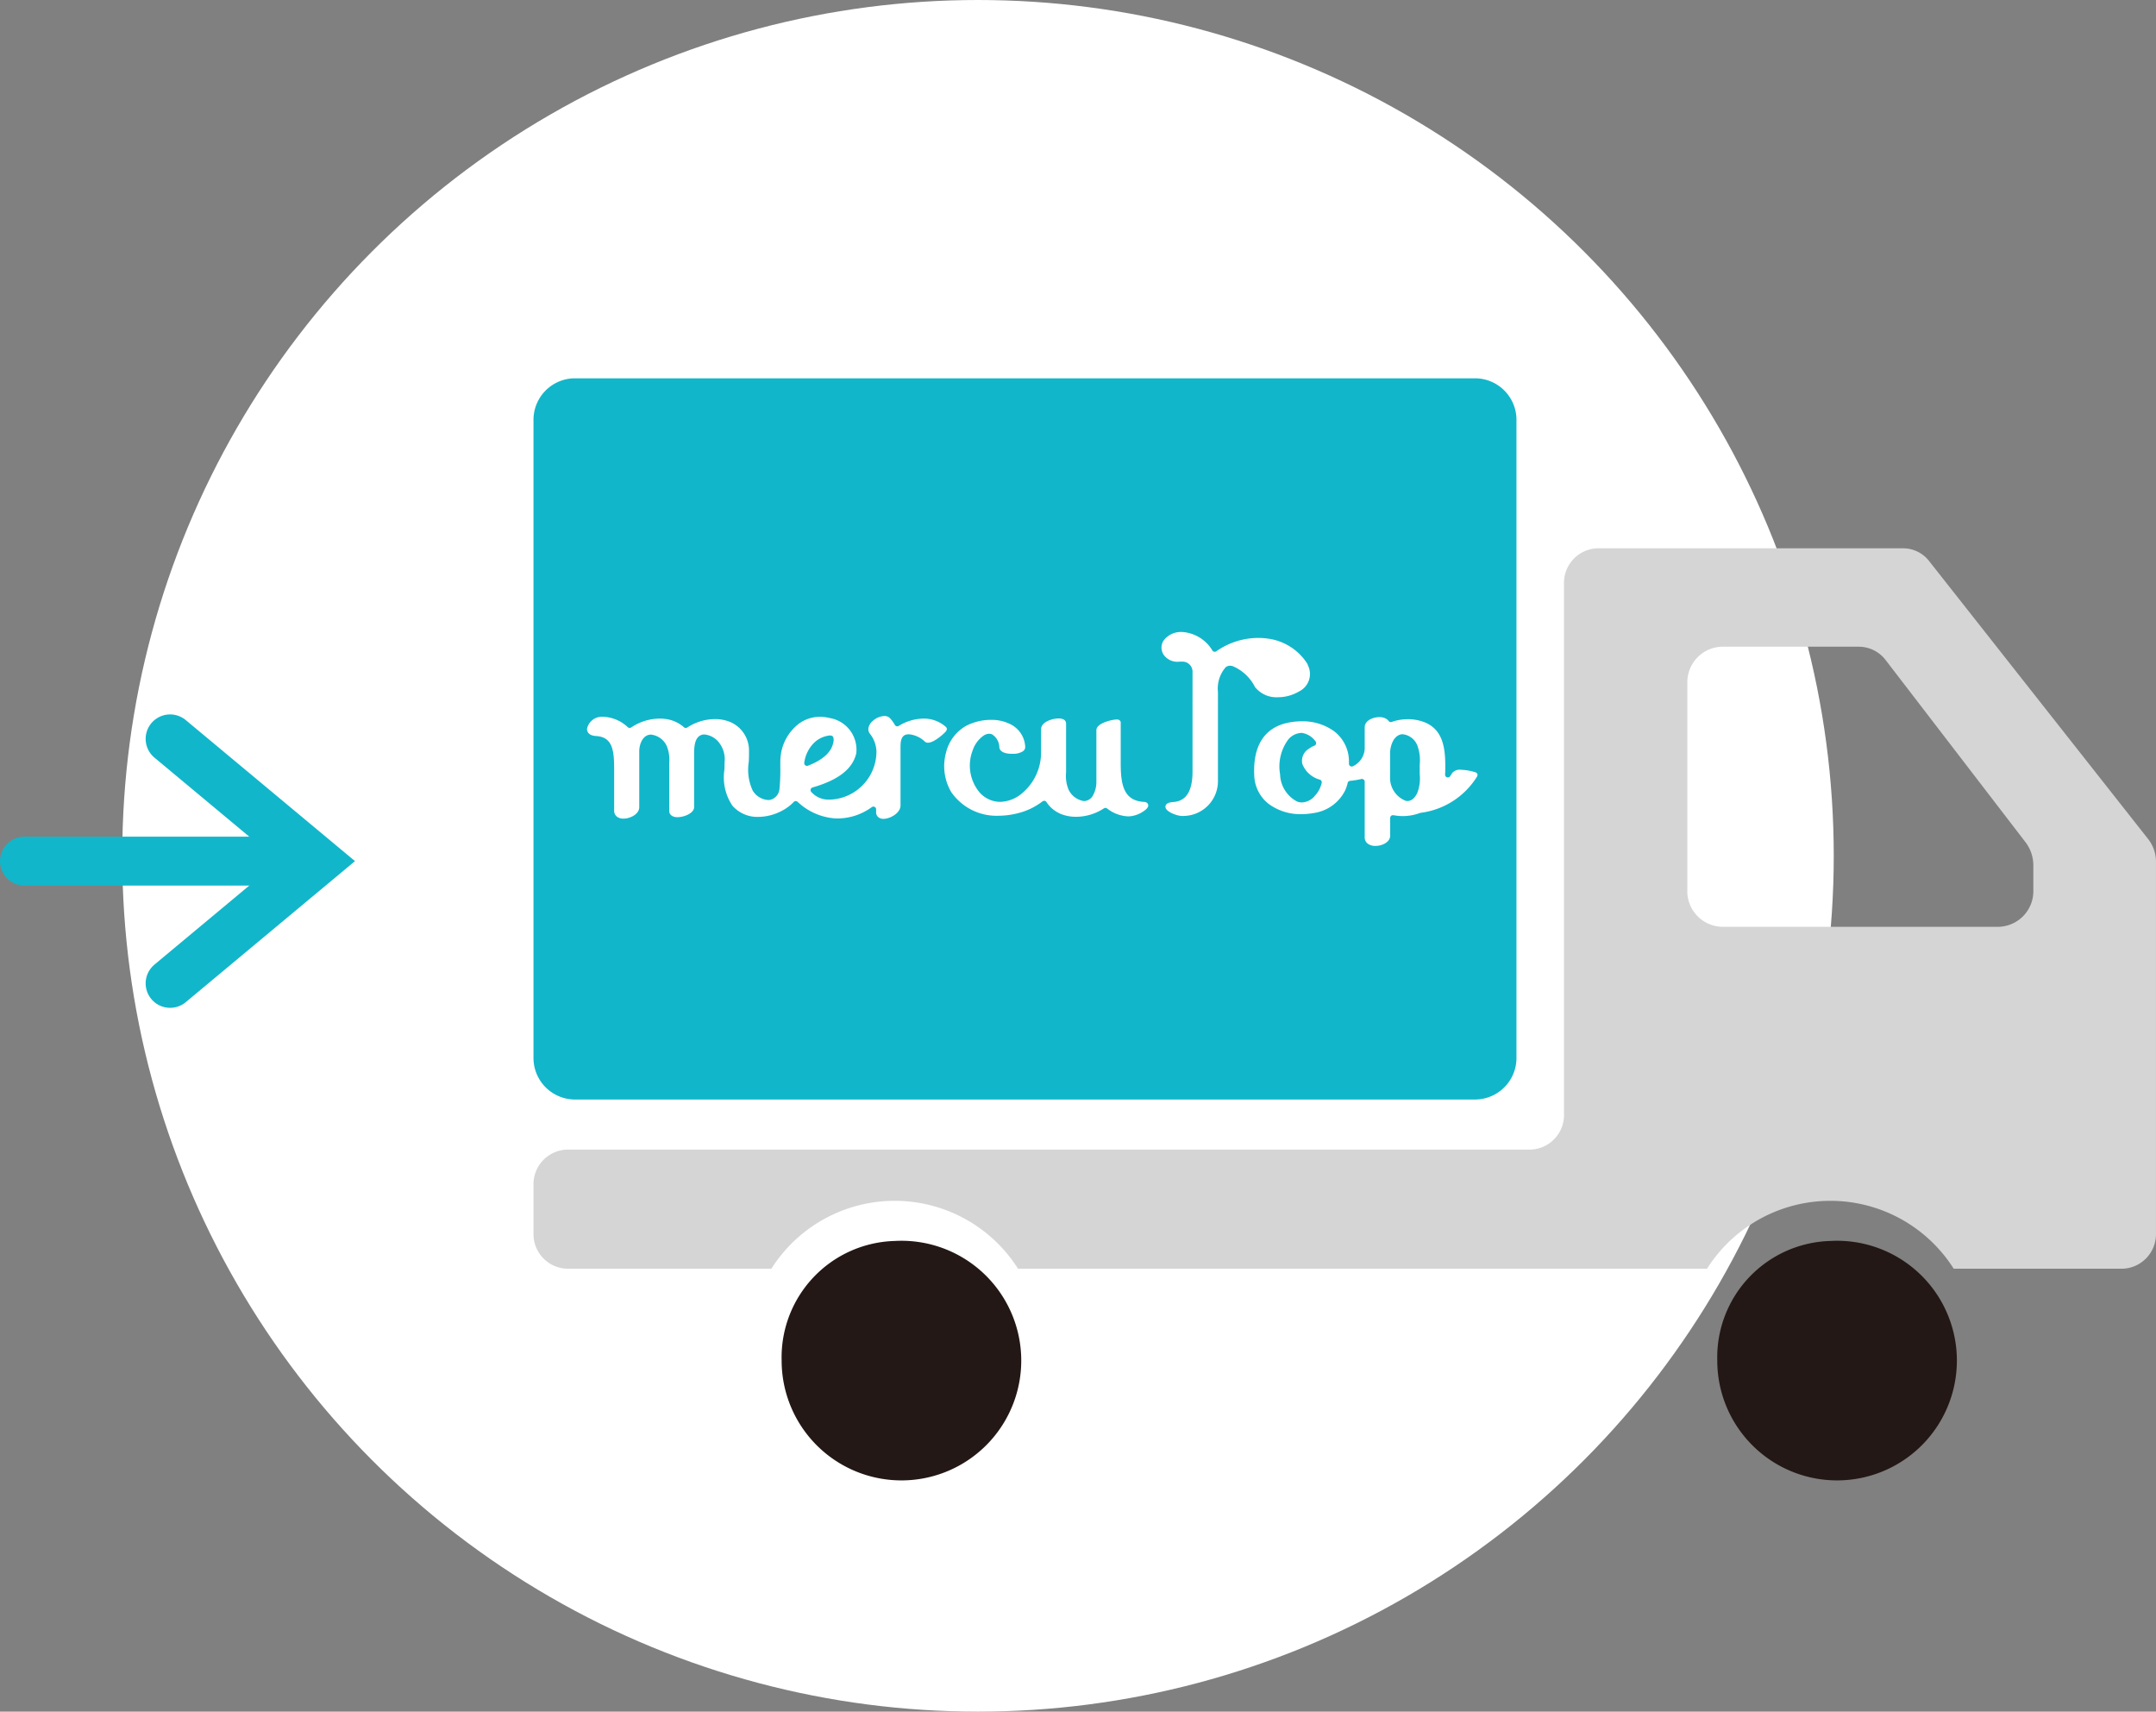
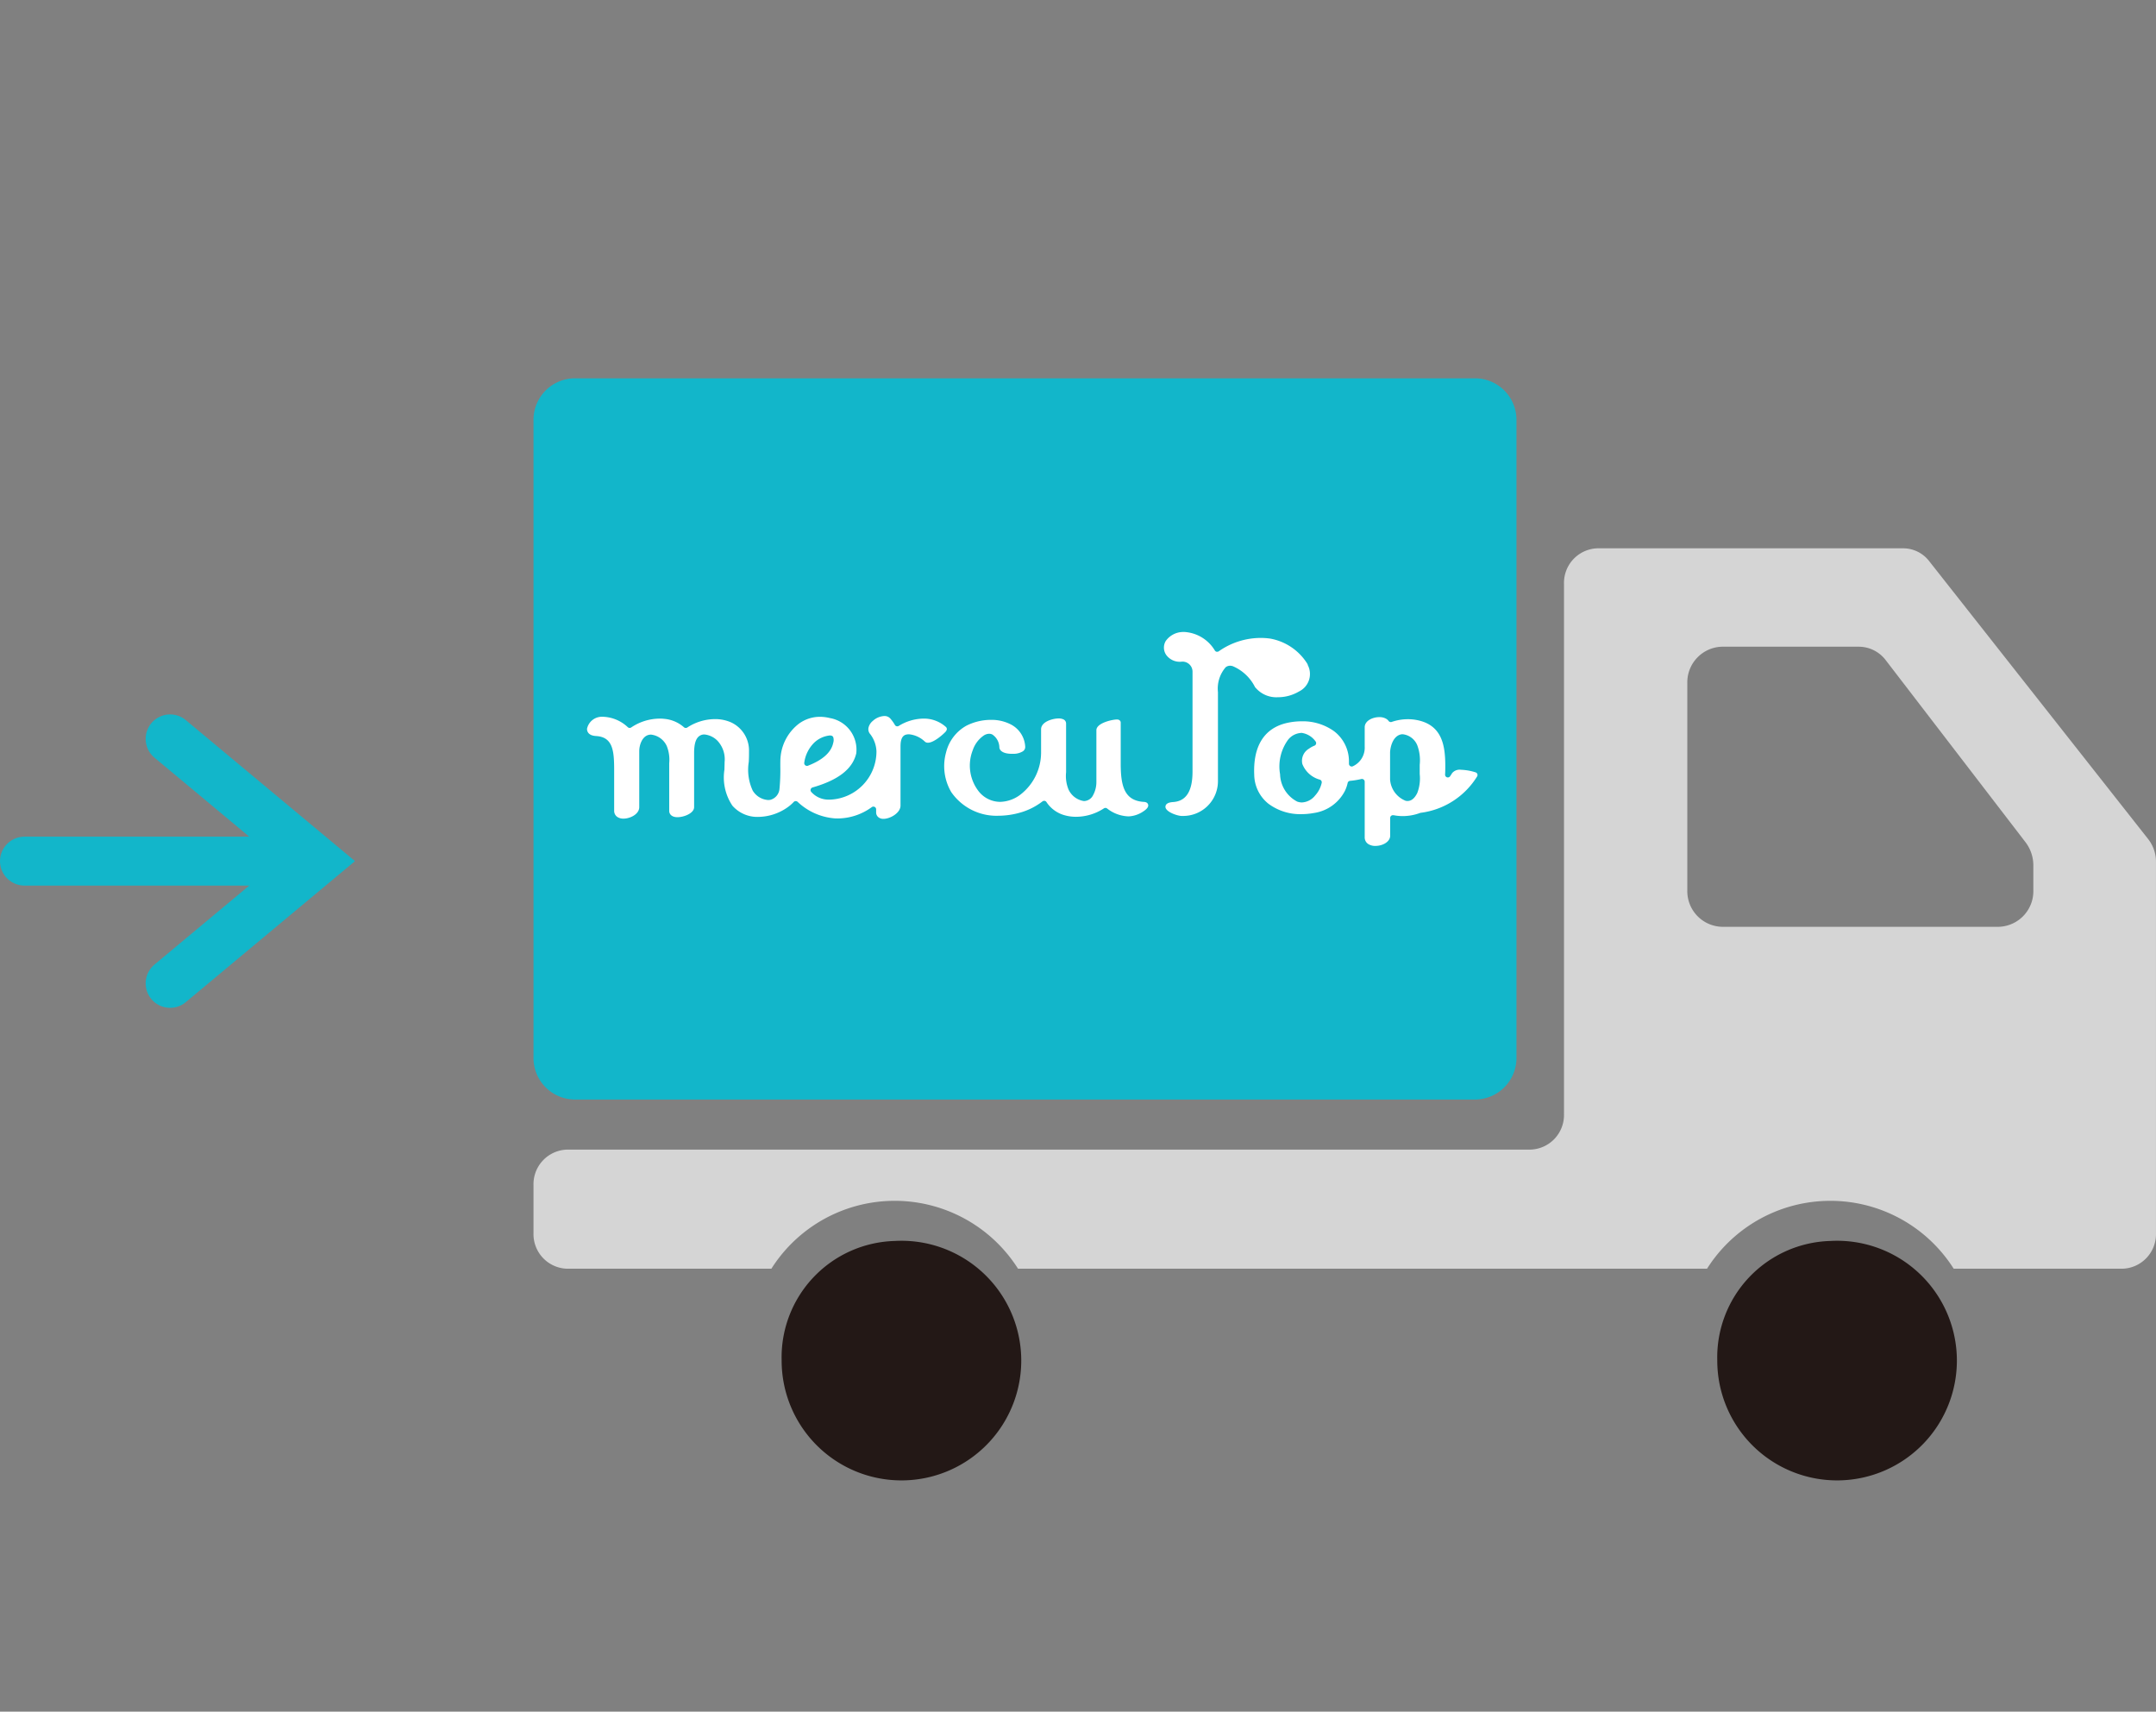
<svg xmlns="http://www.w3.org/2000/svg" width="88.18" height="70" viewBox="0 0 88.18 70">
  <rect x="0" y="0" width="88.18" height="70" fill="#808080" stroke="none" />
  <g transform="translate(-686)">
-     <circle cx="35" cy="35" r="35" transform="translate(691)" fill="#fff" />
    <g transform="translate(707.82 15.472)">
      <path d="M203.456,82.175h36.909a1.7,1.7,0,0,1,1.647,1.743v26.01a1.7,1.7,0,0,1-1.647,1.741H203.456a1.7,1.7,0,0,1-1.647-1.741V83.918A1.7,1.7,0,0,1,203.456,82.175Z" transform="translate(-201.809 -82.175)" fill="#12b6ca" />
      <path d="M71.711,354.37a4.9,4.9,0,1,1-4.622,4.889A4.763,4.763,0,0,1,71.711,354.37Z" transform="translate(-18.673 -319.091)" fill="#231816" />
      <path d="M1.373,160.405h39.4a1.416,1.416,0,0,0,1.374-1.453V137.267a1.414,1.414,0,0,1,1.374-1.453H56.028a1.344,1.344,0,0,1,1.053.522l8.96,11.371a1.5,1.5,0,0,1,.318.929v15.189a1.414,1.414,0,0,1-1.373,1.451h-6.9a5.971,5.971,0,0,0-10.089,0H19.817a5.97,5.97,0,0,0-10.088,0H1.373A1.414,1.414,0,0,1,0,163.825v-1.967A1.415,1.415,0,0,1,1.373,160.405ZM61.343,149.79v-1.005a1.56,1.56,0,0,0-.316-.946l-5.719-7.448a1.389,1.389,0,0,0-1.1-.553h-5.6a1.458,1.458,0,0,0-1.417,1.5v8.455a1.458,1.458,0,0,0,1.417,1.5H59.928A1.458,1.458,0,0,0,61.343,149.79Z" transform="translate(0 -128.862)" fill="#d5d5d5" />
      <path d="M366.97,354.37a4.9,4.9,0,1,1-4.624,4.889A4.761,4.761,0,0,1,366.97,354.37Z" transform="translate(-352.197 -319.091)" fill="#231816" />
      <g transform="translate(2.189 10.371)">
-         <path d="M241.668,11.091c-.184,0-.662-.164-.674-.369,0-.081.045-.181.308-.2.536-.031.8-.439.8-1.248V5.2a.41.41,0,0,0-.417-.421h-.009l-.1,0a.686.686,0,0,1-.651-.275.527.527,0,0,1-.019-.567.873.873,0,0,1,.715-.37l.056,0a1.56,1.56,0,0,1,1.238.757.113.113,0,0,0,.074.052l.023,0a.112.112,0,0,0,.066-.021,2.987,2.987,0,0,1,1.709-.545,2.762,2.762,0,0,1,.389.027A2.257,2.257,0,0,1,246.8,4.871a.112.112,0,0,1,.013.031.081.081,0,0,0,0,.012A.794.794,0,0,1,246.457,6a1.69,1.69,0,0,1-.864.235,1.113,1.113,0,0,1-.894-.368l-.014-.015a.157.157,0,0,1-.029-.035,1.809,1.809,0,0,0-.911-.853.371.371,0,0,0-.107-.017.292.292,0,0,0-.179.061,1.332,1.332,0,0,0-.317,1.018V8.091c0,.175,0,.349,0,.524,0,.345,0,.7,0,1.053a1.422,1.422,0,0,1-1.457,1.422Z" transform="translate(-217.337 -3.564)" fill="#fff" />
+         <path d="M241.668,11.091c-.184,0-.662-.164-.674-.369,0-.081.045-.181.308-.2.536-.031.8-.439.8-1.248V5.2a.41.41,0,0,0-.417-.421h-.009a.686.686,0,0,1-.651-.275.527.527,0,0,1-.019-.567.873.873,0,0,1,.715-.37l.056,0a1.56,1.56,0,0,1,1.238.757.113.113,0,0,0,.074.052l.023,0a.112.112,0,0,0,.066-.021,2.987,2.987,0,0,1,1.709-.545,2.762,2.762,0,0,1,.389.027A2.257,2.257,0,0,1,246.8,4.871a.112.112,0,0,1,.013.031.081.081,0,0,0,0,.012A.794.794,0,0,1,246.457,6a1.69,1.69,0,0,1-.864.235,1.113,1.113,0,0,1-.894-.368l-.014-.015a.157.157,0,0,1-.029-.035,1.809,1.809,0,0,0-.911-.853.371.371,0,0,0-.107-.017.292.292,0,0,0-.179.061,1.332,1.332,0,0,0-.317,1.018V8.091c0,.175,0,.349,0,.524,0,.345,0,.7,0,1.053a1.422,1.422,0,0,1-1.457,1.422Z" transform="translate(-217.337 -3.564)" fill="#fff" />
        <g transform="translate(0 3.441)">
          <path d="M12.125,43.051a.319.319,0,0,1-.2-.06.249.249,0,0,1-.1-.207v-.122a.112.112,0,0,0-.062-.1.113.113,0,0,0-.118.011,2.384,2.384,0,0,1-1.384.462c-.053,0-.107,0-.159-.006a2.487,2.487,0,0,1-1.488-.673.112.112,0,0,0-.078-.031.117.117,0,0,0-.083.036,1.65,1.65,0,0,1-.288.244,2.115,2.115,0,0,1-1.157.366,1.353,1.353,0,0,1-1.063-.46,2.07,2.07,0,0,1-.324-1.479c0-.108.006-.205.006-.3a1.113,1.113,0,0,0-.285-.868A.866.866,0,0,0,4.8,39.6a.345.345,0,0,0-.215.07c-.14.107-.205.328-.205.694v2.209c0,.247-.41.41-.682.41-.248,0-.336-.138-.336-.255V40.882c0-.036,0-.072,0-.108a1.5,1.5,0,0,0-.1-.7.807.807,0,0,0-.642-.468.424.424,0,0,0-.084.008c-.294.061-.4.441-.4.666v2.292c0,.291-.375.47-.644.47a.44.44,0,0,1-.256-.071.3.3,0,0,1-.126-.254V41.07c0-.8-.048-1.366-.742-1.406-.355-.02-.371-.237-.367-.3a.62.62,0,0,1,.6-.488H.623a1.548,1.548,0,0,1,1.042.424.113.113,0,0,0,.143.013,2.1,2.1,0,0,1,1.16-.361c.058,0,.116,0,.173.008a1.4,1.4,0,0,1,.822.344.113.113,0,0,0,.139.011,2.089,2.089,0,0,1,1.131-.343,1.607,1.607,0,0,1,.657.133,1.267,1.267,0,0,1,.735,1.192c0,.135,0,.278-.01.429A2.022,2.022,0,0,0,6.779,41.9a.8.8,0,0,0,.624.381.479.479,0,0,0,.1-.009.507.507,0,0,0,.369-.45,8.08,8.08,0,0,0,.034-.909c0-.161,0-.288.006-.339a1.939,1.939,0,0,1,.756-1.416,1.454,1.454,0,0,1,.863-.28,1.686,1.686,0,0,1,.4.051,1.311,1.311,0,0,1,1.081,1.443c-.147.637-.732,1.093-1.788,1.395a.113.113,0,0,0-.053.183.941.941,0,0,0,.726.315h.048a1.973,1.973,0,0,0,1.893-1.978,1.242,1.242,0,0,0-.25-.695.306.306,0,0,1-.078-.256.5.5,0,0,1,.179-.29.745.745,0,0,1,.467-.2.311.311,0,0,1,.246.1,1.576,1.576,0,0,1,.19.265.113.113,0,0,0,.157.04,1.97,1.97,0,0,1,1.009-.3,1.345,1.345,0,0,1,.922.344.113.113,0,0,1,.02.142.275.275,0,0,1-.046.064c-.111.115-.475.437-.711.437a.18.18,0,0,1-.125-.045,1.087,1.087,0,0,0-.646-.3.542.542,0,0,0-.111.011c-.214.045-.239.3-.239.489v2.416C12.821,42.811,12.4,43.051,12.125,43.051Zm-2.2-3.41a1.092,1.092,0,0,0-.623.285,1.413,1.413,0,0,0-.417.829.113.113,0,0,0,.152.123c.606-.236.954-.55,1.033-.936a.393.393,0,0,0,0-.232.112.112,0,0,0-.088-.064A.3.3,0,0,0,9.92,39.641Z" transform="translate(0 -38.847)" fill="#fff" />
          <path d="M155.19,43.87a1.706,1.706,0,0,1-.434-.054,1.3,1.3,0,0,1-.777-.549.113.113,0,0,0-.076-.05l-.019,0a.113.113,0,0,0-.069.024,2.691,2.691,0,0,1-.889.451,3.279,3.279,0,0,1-.908.135,2.249,2.249,0,0,1-1.932-.966,2.09,2.09,0,0,1-.213-1.622,1.713,1.713,0,0,1,.833-1.095,2.216,2.216,0,0,1,1.005-.238,1.711,1.711,0,0,1,.821.192,1.087,1.087,0,0,1,.578.906A.21.21,0,0,1,153,41.2a.731.731,0,0,1-.336.094c-.035,0-.071,0-.106,0-.3,0-.492-.1-.505-.261a.65.65,0,0,0-.286-.527.29.29,0,0,0-.132-.032.421.421,0,0,0-.219.071,1.187,1.187,0,0,0-.451.6,1.716,1.716,0,0,0,.255,1.7,1.126,1.126,0,0,0,.866.414,1.424,1.424,0,0,0,.852-.315,2.177,2.177,0,0,0,.821-1.687v-.966c0-.309.475-.443.718-.443a.449.449,0,0,1,.187.034.188.188,0,0,1,.118.172v1.883c0,.037,0,.075,0,.113a1.458,1.458,0,0,0,.1.705.83.83,0,0,0,.63.472.428.428,0,0,0,.379-.251,1.115,1.115,0,0,0,.13-.526v-.085c0-.066,0-.137,0-.189V40.33c0-.3.662-.439.833-.439a.259.259,0,0,1,.07.008.114.114,0,0,1,.042.022l.01.008a.113.113,0,0,1,.04.086V41.7c0,.93.159,1.515.953,1.561.122.007.158.071.168.109.024.087-.04.177-.2.282a1.165,1.165,0,0,1-.58.2h-.035a1.486,1.486,0,0,1-.859-.319.113.113,0,0,0-.135-.007A2.1,2.1,0,0,1,155.19,43.87Z" transform="translate(-135.188 -39.75)" fill="#fff" />
          <path d="M284.706,44.525a.531.531,0,0,1-.29-.075.323.323,0,0,1-.148-.276V41.9a.112.112,0,0,0-.043-.089.113.113,0,0,0-.1-.021,3.284,3.284,0,0,1-.455.074.112.112,0,0,0-.1.088,1.424,1.424,0,0,1-.114.328,1.7,1.7,0,0,1-1.273.9,2.827,2.827,0,0,1-.5.046,2.174,2.174,0,0,1-1.356-.429,1.541,1.541,0,0,1-.577-1.174c-.053-1.185.413-1.921,1.346-2.129a2.728,2.728,0,0,1,.592-.065,2.191,2.191,0,0,1,1.327.405,1.549,1.549,0,0,1,.609,1.2v.132a.113.113,0,0,0,.113.112.114.114,0,0,0,.046-.01.838.838,0,0,0,.485-.811v-.786c0-.255.31-.413.6-.413a.531.531,0,0,1,.29.075.331.331,0,0,1,.087.081.113.113,0,0,0,.128.04,2.034,2.034,0,0,1,.66-.111,1.944,1.944,0,0,1,.437.049c.961.222,1.094,1.026,1.094,1.862,0,.095,0,.22-.008.352a.113.113,0,0,0,.076.113.115.115,0,0,0,.036.006.112.112,0,0,0,.093-.049q.042-.062.081-.126a.4.4,0,0,1,.363-.139,2.227,2.227,0,0,1,.6.106.113.113,0,0,1,.061.166,3.182,3.182,0,0,1-2.31,1.488.11.11,0,0,0-.026.007,2.033,2.033,0,0,1-.707.127,1.919,1.919,0,0,1-.378-.037l-.022,0a.113.113,0,0,0-.113.113v.736C285.3,44.367,284.993,44.525,284.706,44.525Zm-3.041-4.62a.732.732,0,0,0-.532.28,1.855,1.855,0,0,0-.326,1.41,1.3,1.3,0,0,0,.7,1.117.567.567,0,0,0,.195.035.733.733,0,0,0,.535-.279,1.129,1.129,0,0,0,.272-.52.113.113,0,0,0-.075-.133,1.067,1.067,0,0,1-.716-.64.573.573,0,0,1,.272-.627.925.925,0,0,1,.221-.122.113.113,0,0,0,.047-.175.846.846,0,0,0-.518-.34A.553.553,0,0,0,281.665,39.9Zm4.173.055a.417.417,0,0,0-.061,0c-.341.052-.457.483-.471.729a.1.1,0,0,1,0,.014.089.089,0,0,0,0,.018v1.05a.109.109,0,0,0,0,.02.132.132,0,0,1,0,.014,1.008,1.008,0,0,0,.638.875.366.366,0,0,0,.074.008c.159,0,.29-.107.4-.327a1.654,1.654,0,0,0,.1-.775c0-.064,0-.127,0-.188s0-.126,0-.19a1.755,1.755,0,0,0-.1-.8A.73.73,0,0,0,285.839,39.96Z" transform="translate(-252.461 -39.214)" fill="#fff" />
        </g>
      </g>
    </g>
    <g transform="translate(687 30.217)">
      <path d="M5.043,0H16" transform="translate(-5.043 5)" fill="none" stroke="#12b6ca" stroke-linecap="round" stroke-width="2" />
      <path d="M0,0,6,5,0,10" transform="translate(5.957)" fill="none" stroke="#12b6ca" stroke-linecap="round" stroke-width="2" />
    </g>
  </g>
</svg>